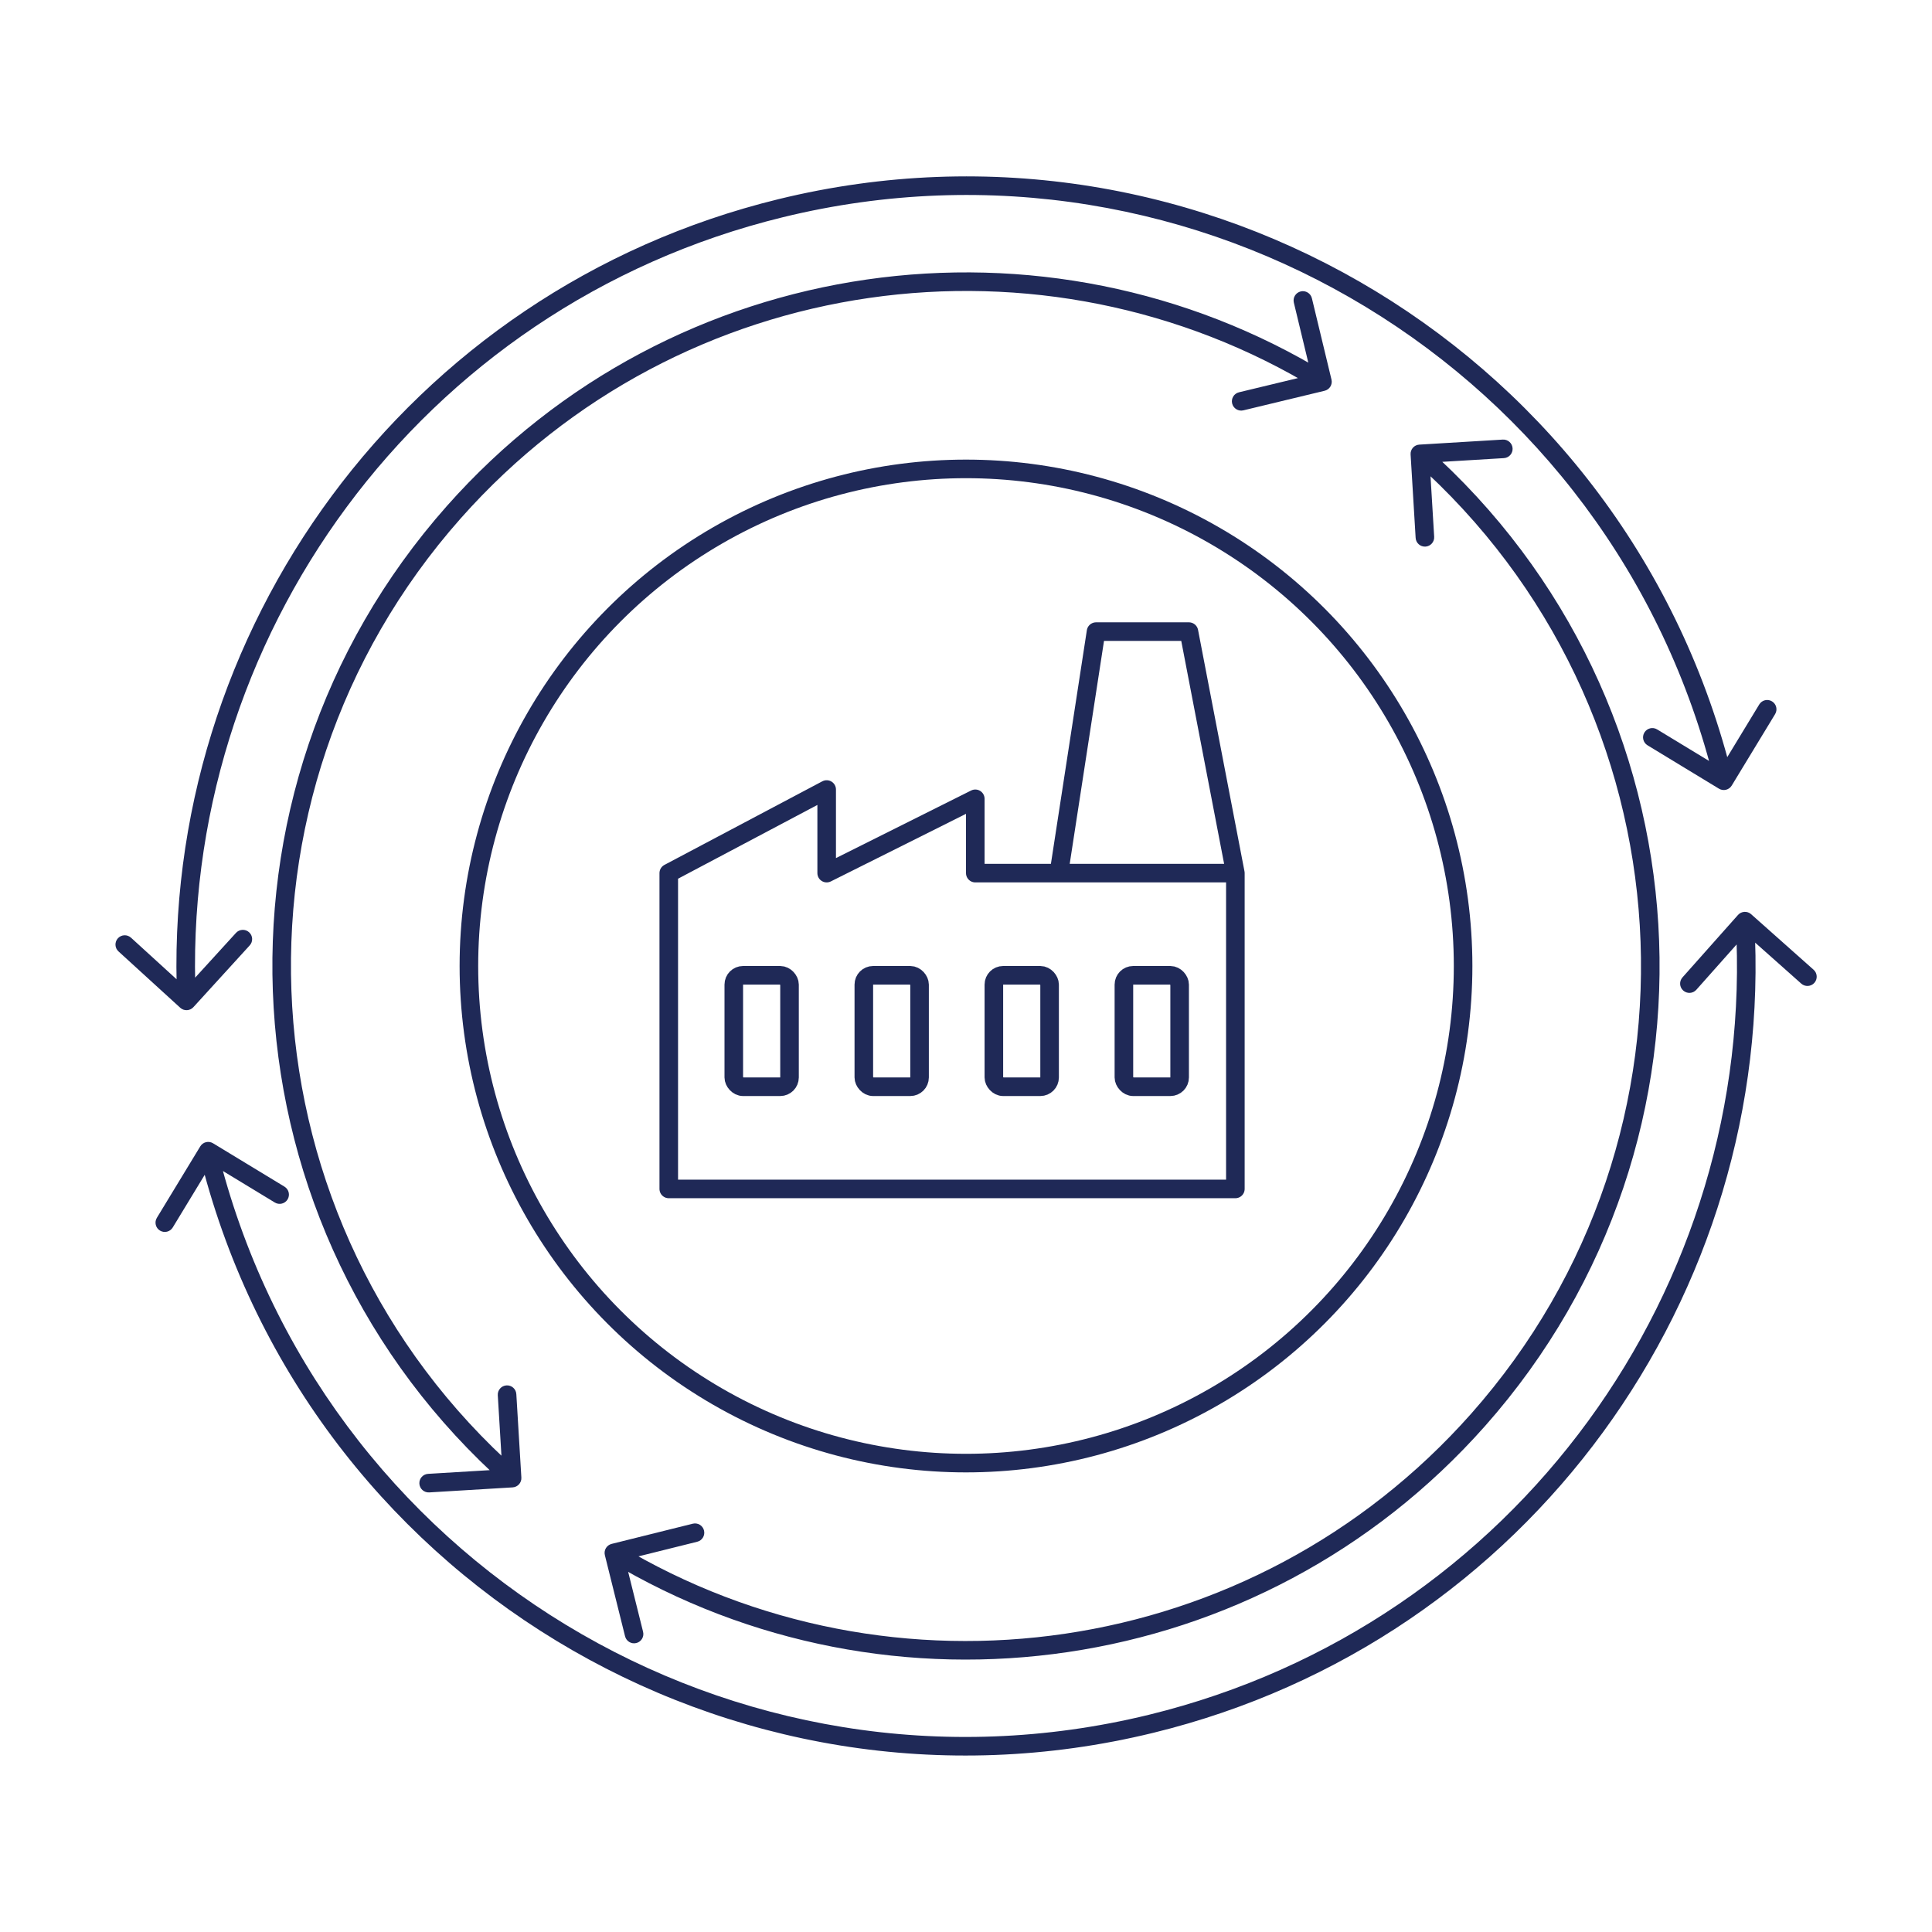
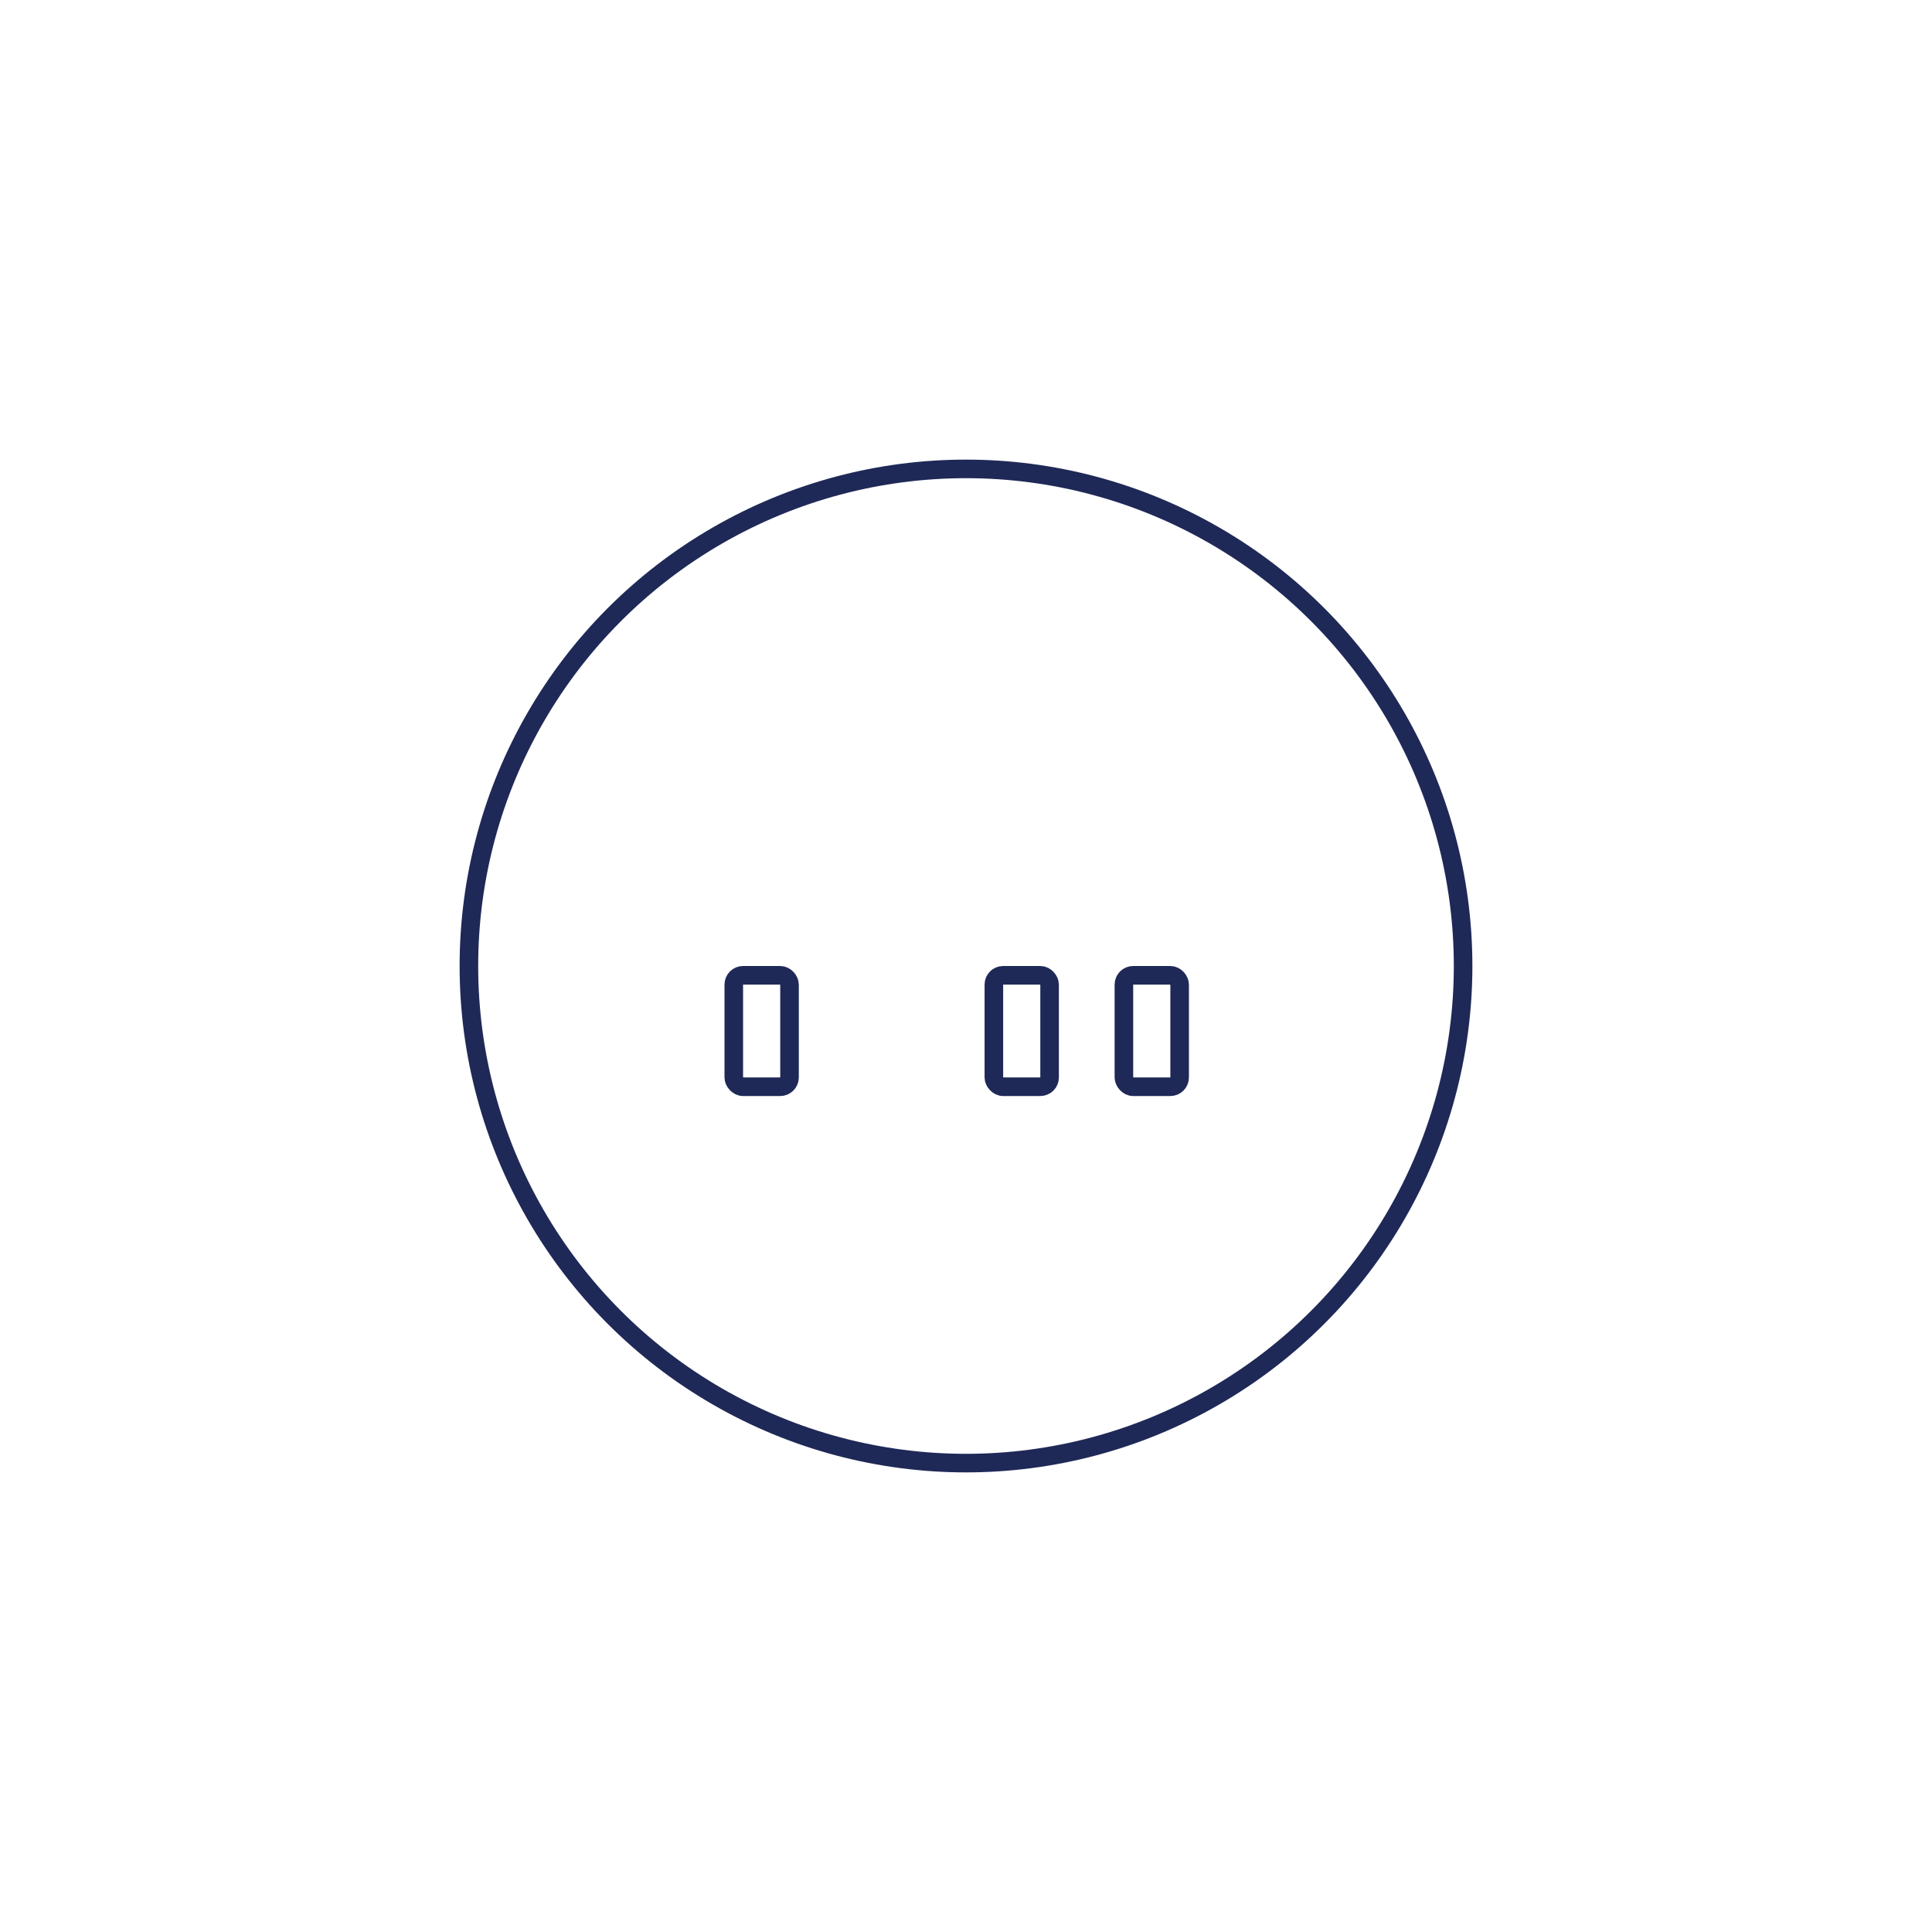
<svg xmlns="http://www.w3.org/2000/svg" width="104" height="104" viewBox="0 0 104 104" fill="none">
-   <path d="M92.532 42.455C92.769 42.598 93.076 42.523 93.219 42.287L95.555 38.441C95.698 38.204 95.623 37.897 95.387 37.754C95.151 37.61 94.843 37.685 94.7 37.922L92.624 41.341L89.205 39.265C88.969 39.121 88.661 39.197 88.518 39.432C88.375 39.669 88.45 39.976 88.686 40.119L92.532 42.455ZM11.467 61.542C11.23 61.399 10.923 61.474 10.78 61.71L8.444 65.556C8.301 65.792 8.376 66.1 8.612 66.243C8.848 66.386 9.156 66.311 9.299 66.075L11.375 62.656L14.794 64.732C15.03 64.875 15.338 64.8 15.481 64.564C15.624 64.328 15.549 64.021 15.313 63.877L11.467 61.542ZM9.703 54.248C9.907 54.434 10.224 54.42 10.41 54.216L13.442 50.891C13.629 50.687 13.614 50.371 13.41 50.185C13.206 49.999 12.89 50.013 12.704 50.217L10.008 53.172L7.053 50.477C6.849 50.291 6.532 50.305 6.346 50.509C6.16 50.713 6.175 51.029 6.379 51.215L9.703 54.248ZM94.263 49.211C94.057 49.027 93.741 49.046 93.557 49.252L90.567 52.615C90.384 52.822 90.402 53.138 90.609 53.321C90.815 53.505 91.131 53.486 91.314 53.28L93.972 50.29L96.962 52.948C97.168 53.132 97.484 53.113 97.668 52.907C97.851 52.7 97.832 52.384 97.626 52.201L94.263 49.211ZM42.147 11.692C64.408 6.25 86.865 19.885 92.306 42.146L93.278 41.909C87.705 19.111 64.707 5.148 41.91 10.72L42.147 11.692ZM61.852 92.305C39.591 97.746 17.134 84.111 11.693 61.851L10.721 62.088C16.294 84.885 39.292 98.849 62.089 93.276L61.852 92.305ZM10.54 53.856C9.649 34.444 22.559 16.48 42.147 11.692L41.91 10.72C21.848 15.624 8.628 34.021 9.541 53.902L10.54 53.856ZM93.432 49.614C94.583 69.227 81.617 87.474 61.852 92.305L62.089 93.276C82.332 88.329 95.609 69.641 94.43 49.555L93.432 49.614Z" fill="#1F2957" />
-   <path d="M27.596 80.066C27.872 80.049 28.082 79.812 28.065 79.537L27.794 75.045C27.778 74.769 27.541 74.559 27.265 74.576C26.99 74.592 26.78 74.829 26.796 75.105L27.037 79.098L23.044 79.338C22.768 79.355 22.558 79.592 22.575 79.867C22.592 80.143 22.829 80.353 23.104 80.337L27.596 80.066ZM76.402 23.934C76.126 23.95 75.916 24.187 75.933 24.463L76.204 28.955C76.22 29.23 76.457 29.44 76.733 29.424C77.008 29.407 77.219 29.17 77.202 28.895L76.961 24.902L80.954 24.661C81.23 24.645 81.44 24.407 81.423 24.132C81.406 23.856 81.169 23.646 80.894 23.663L76.402 23.934ZM71.305 21.035C71.574 20.97 71.739 20.7 71.674 20.432L70.62 16.057C70.556 15.789 70.285 15.623 70.017 15.688C69.749 15.753 69.583 16.023 69.648 16.291L70.585 20.18L66.696 21.117C66.428 21.181 66.262 21.451 66.327 21.72C66.392 21.988 66.662 22.154 66.93 22.089L71.305 21.035ZM32.925 83.108C32.657 83.175 32.493 83.446 32.56 83.714L33.647 88.081C33.714 88.349 33.985 88.512 34.253 88.445C34.521 88.379 34.684 88.107 34.617 87.839L33.651 83.958L37.533 82.992C37.801 82.925 37.964 82.654 37.897 82.386C37.831 82.118 37.559 81.955 37.291 82.021L32.925 83.108ZM27.898 79.192C12.88 65.882 11.495 42.916 24.806 27.898L24.058 27.235C10.381 42.666 11.803 66.264 27.234 79.941L27.898 79.192ZM76.1 24.807C91.119 38.118 92.503 61.083 79.192 76.101L79.94 76.764C93.617 61.333 92.195 37.736 76.764 24.058L76.1 24.807ZM24.806 27.898C36.666 14.518 56.189 11.96 70.927 20.975L71.449 20.122C56.305 10.858 36.244 13.486 24.058 27.235L24.806 27.898ZM79.192 76.101C67.395 89.411 48.013 92.013 33.303 83.165L32.788 84.022C47.903 93.113 67.818 90.442 79.94 76.764L79.192 76.101Z" fill="#1F2957" />
  <circle cx="52" cy="52" r="26.759" stroke="#1F2957" />
-   <path d="M57 47L59 34H64L66.5 47M66.5 47V64H36V47L44.5 42.5V47L52.5 43V47H66.5Z" stroke="#1F2957" stroke-linejoin="round" />
  <rect x="39.5" y="52.5" width="3" height="6" rx="0.5" stroke="#1F2957" />
-   <rect x="46.5" y="52.5" width="3" height="6" rx="0.5" stroke="#1F2957" />
  <rect x="53.5" y="52.5" width="3" height="6" rx="0.5" stroke="#1F2957" />
  <rect x="60.5" y="52.5" width="3" height="6" rx="0.5" stroke="#1F2957" />
</svg>